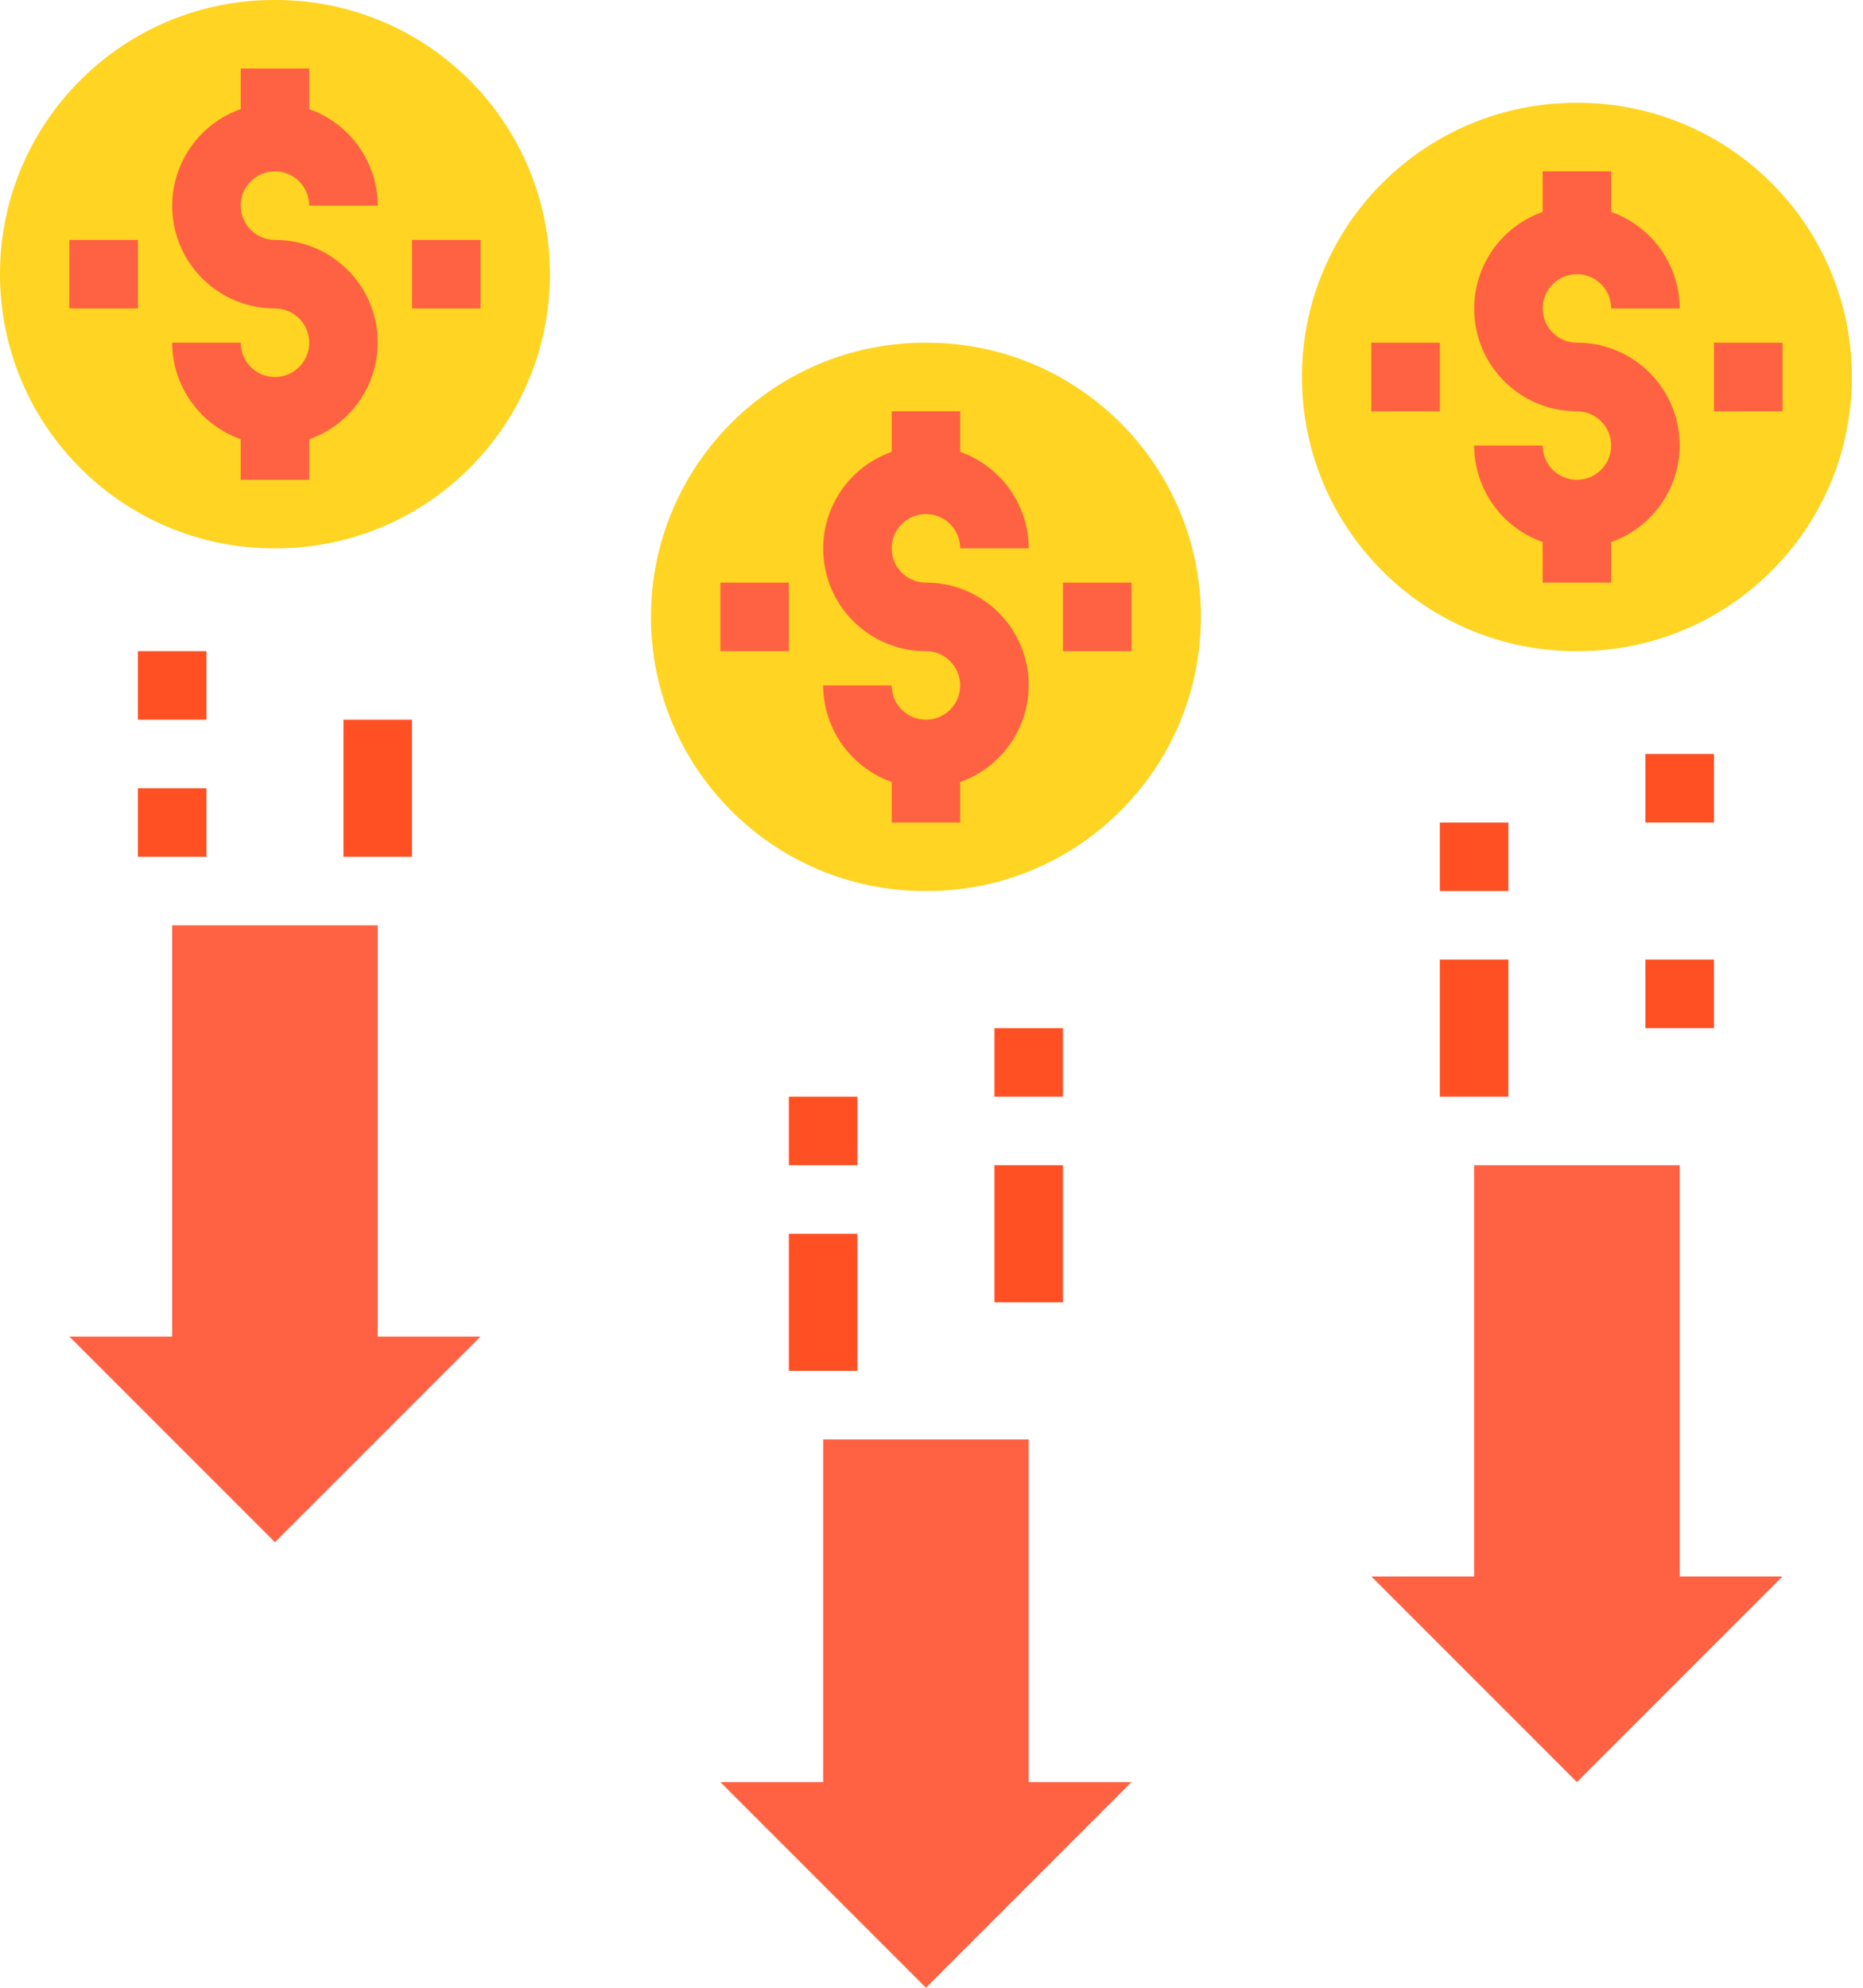
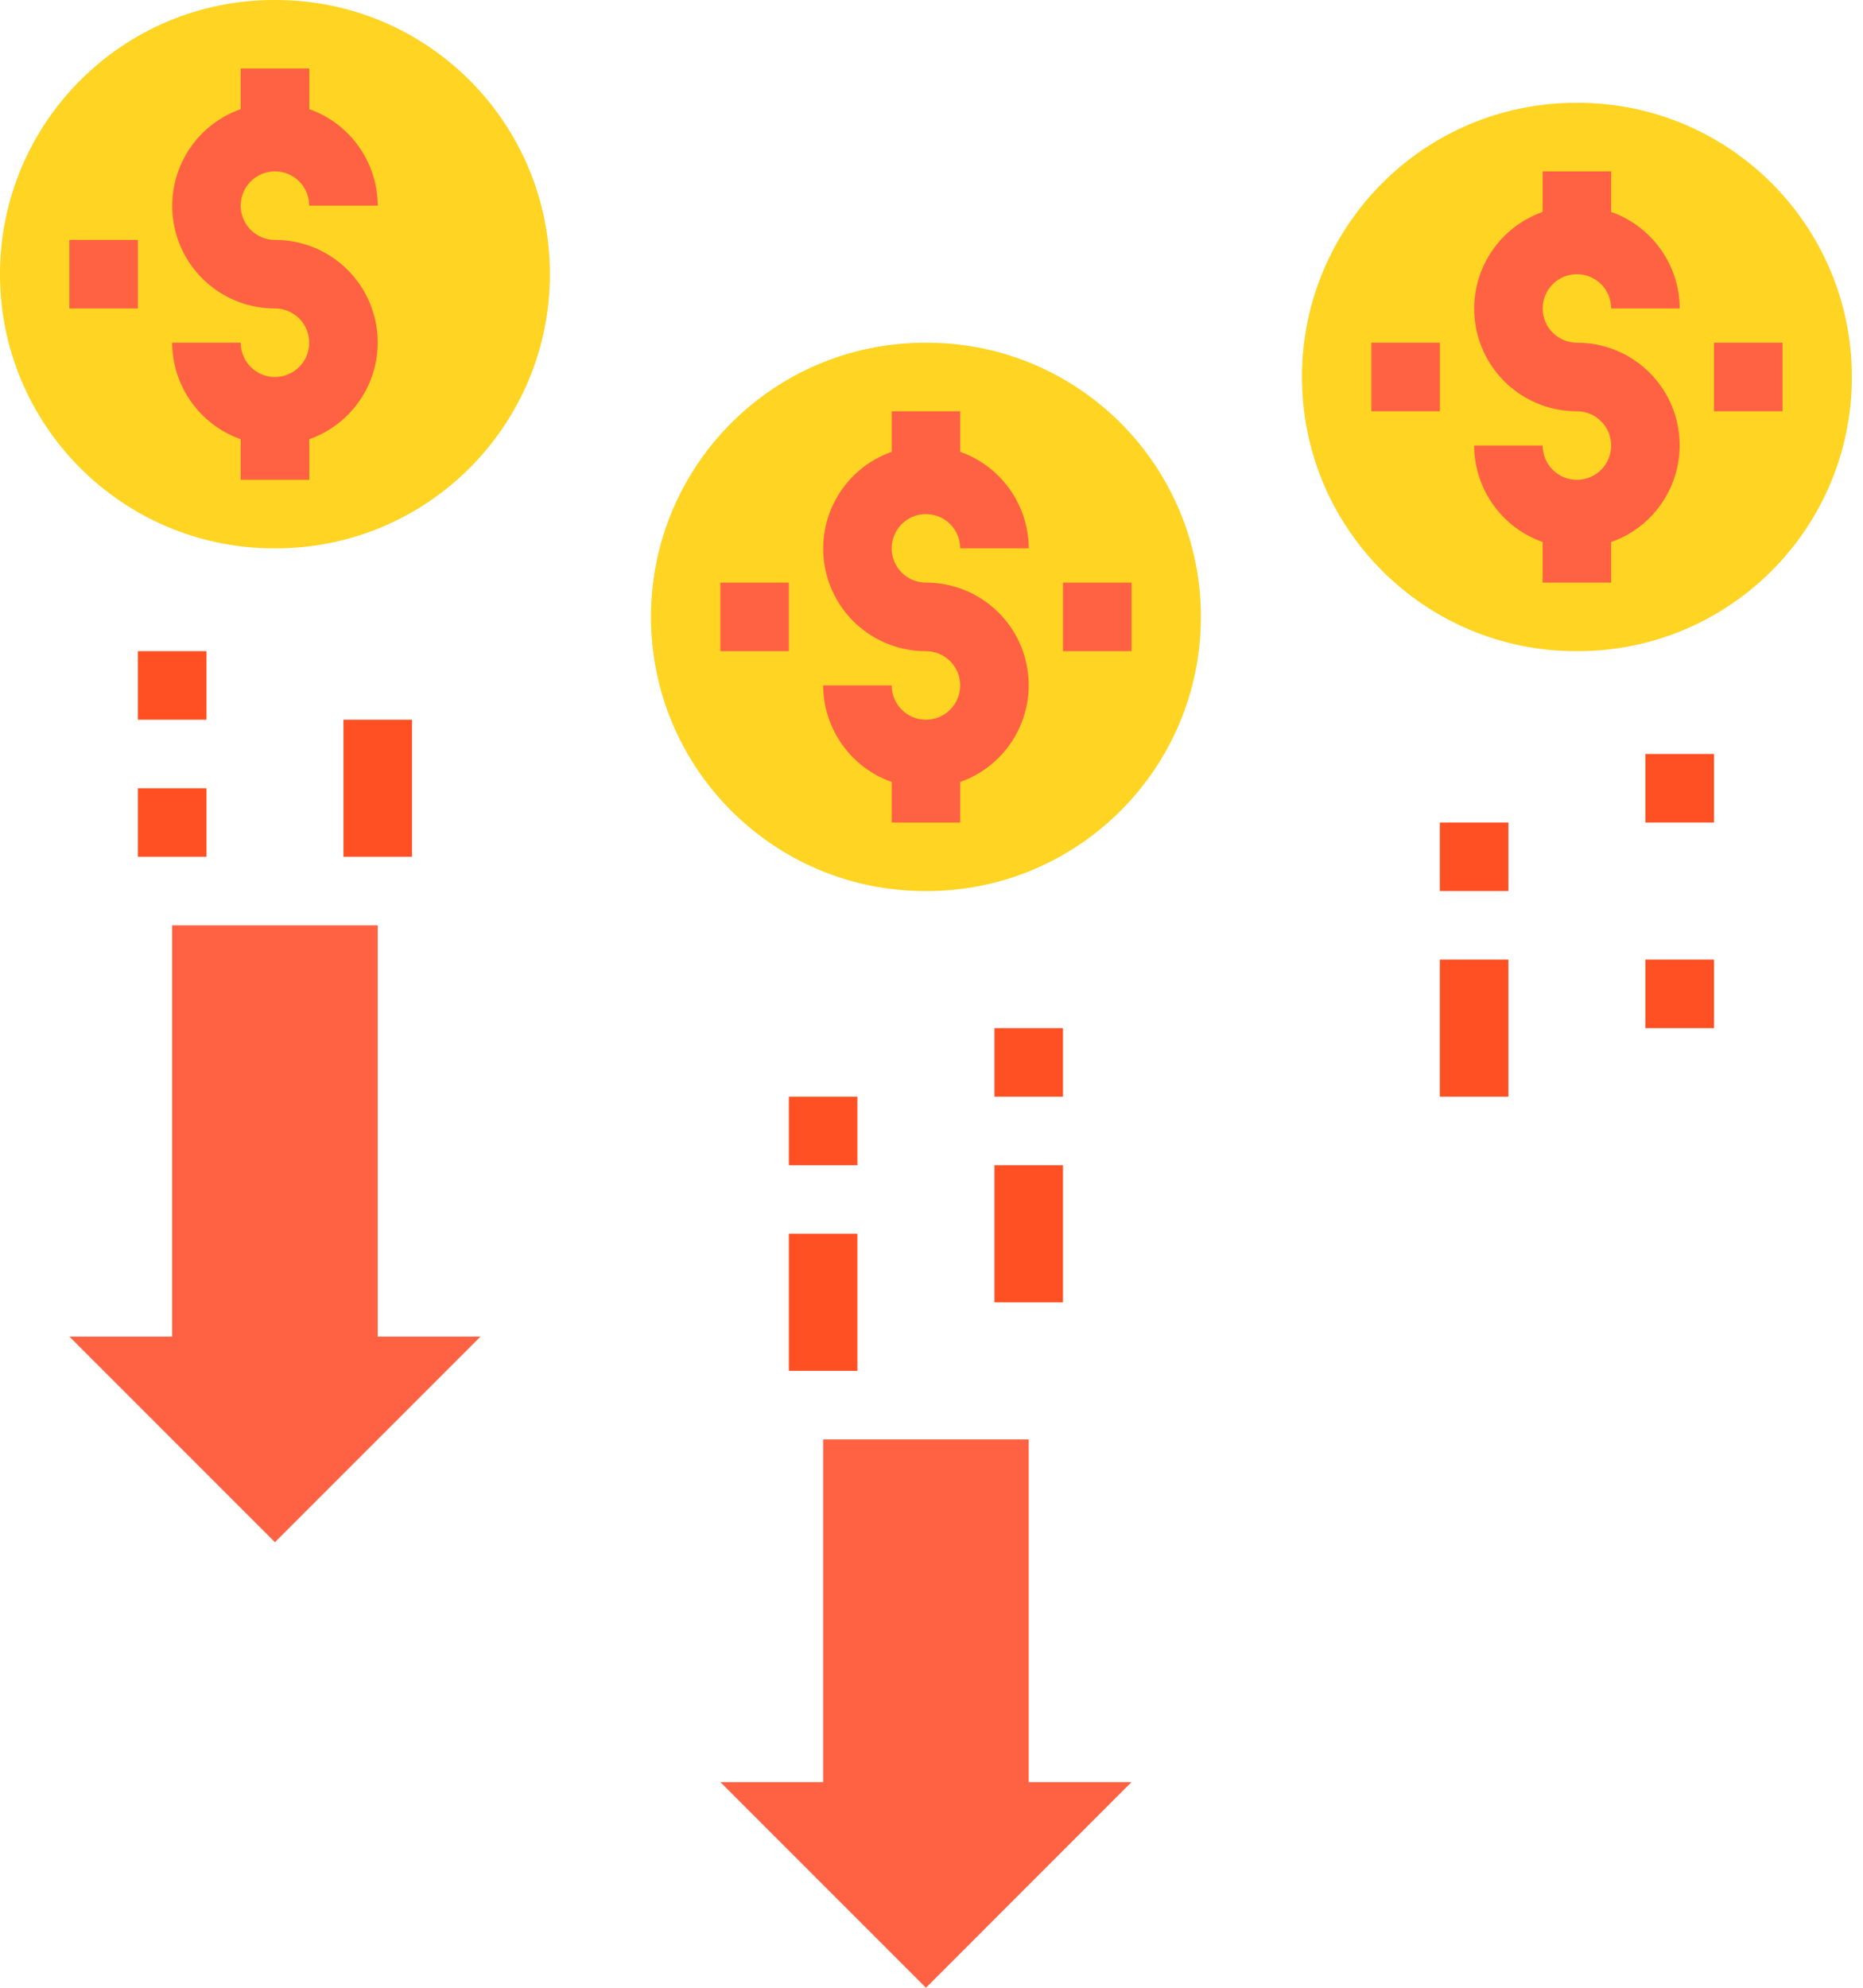
<svg xmlns="http://www.w3.org/2000/svg" width="75px" height="80px" viewBox="0 0 75 80" version="1.1">
  <title>cost</title>
  <g id="TNC-Web-New" stroke="none" stroke-width="1" fill="none" fill-rule="evenodd">
    <g id="Telemedicine_13" transform="translate(-1018, -2530)" fill-rule="nonzero">
      <g id="cost" transform="translate(1018, 2530)">
-         <polygon id="Path" fill="#FF6243" points="71.758 63.448 63.483 71.724 55.207 63.448 59.345 63.448 59.345 46.897 67.621 46.897 67.621 63.448" />
        <polygon id="Path" fill="#FF6243" points="45.552 71.724 37.276 80 29 71.724 33.138 71.724 33.138 57.931 41.414 57.931 41.414 71.724" />
        <polygon id="Path" fill="#FF6243" points="19.345 53.793 11.069 62.069 2.793 53.793 6.931 53.793 6.931 37.241 15.207 37.241 15.207 53.793" />
        <path d="M63.552,4.138 L63.483,4.138 C57.389,4.119 52.433,9.044 52.414,15.138 C52.395,21.232 57.32,26.188 63.414,26.207 L63.483,26.207 C69.577,26.226 74.533,21.301 74.552,15.207 C74.571,9.113 69.646,4.157 63.552,4.138 L63.552,4.138 Z" id="Path" fill="#FFD422" />
        <path d="M37.345,13.793 L37.276,13.793 C31.182,13.774 26.226,18.699 26.207,24.793 C26.188,30.888 31.113,35.843 37.207,35.862 L37.276,35.862 C43.37,35.881 48.326,30.956 48.345,24.862 C48.364,18.768 43.439,13.812 37.345,13.793 Z" id="Path" fill="#FFD422" />
        <path d="M11.138,-5.39789288e-05 L11.069,-5.39789288e-05 C4.975,-0.019 0.019,4.906 -5.39789288e-05,11 C-0.019,17.095 4.906,22.05 11,22.069 L11.069,22.069 C17.163,22.088 22.119,17.163 22.138,11.069 C22.157,4.975 17.232,0.019 11.138,-5.39789288e-05 Z" id="Path" fill="#FFD422" />
        <polygon id="Path" fill="#FF5023" points="31.758 49.655 34.517 49.655 34.517 55.172 31.758 55.172" />
        <polygon id="Path" fill="#FF5023" points="31.758 44.138 34.517 44.138 34.517 46.897 31.758 46.897" />
        <polygon id="Path" fill="#FF5023" points="40.034 46.897 42.793 46.897 42.793 52.414 40.034 52.414" />
        <polygon id="Path" fill="#FF5023" points="57.965 38.621 60.724 38.621 60.724 44.138 57.965 44.138" />
        <polygon id="Path" fill="#FF5023" points="57.965 33.103 60.724 33.103 60.724 35.862 57.965 35.862" />
        <polygon id="Path" fill="#FF5023" points="66.241 38.621 69 38.621 69 41.379 66.241 41.379" />
        <polygon id="Path" fill="#FF5023" points="66.241 30.345 69 30.345 69 33.103 66.241 33.103" />
        <polygon id="Path" fill="#FF5023" points="5.552 31.724 8.31 31.724 8.31 34.483 5.552 34.483" />
        <polygon id="Path" fill="#FF5023" points="5.552 26.207 8.31 26.207 8.31 28.966 5.552 28.966" />
        <g id="Group" transform="translate(2.759, 2.759)" fill="#FF6243">
          <path d="M8.31,4.138 C9.072,4.138 9.69,4.756 9.69,5.517 L12.448,5.517 C12.441,3.77 11.337,2.216 9.69,1.633 L9.69,0 L6.931,0 L6.931,1.633 C5.032,2.302 3.893,4.242 4.234,6.226 C4.575,8.211 6.297,9.659 8.31,9.655 C9.072,9.655 9.69,10.273 9.69,11.034 C9.69,11.796 9.072,12.414 8.31,12.414 C7.548,12.414 6.931,11.796 6.931,11.034 L4.172,11.034 C4.18,12.782 5.284,14.336 6.931,14.919 L6.931,16.552 L9.69,16.552 L9.69,14.919 C11.588,14.25 12.728,12.309 12.387,10.325 C12.045,8.341 10.323,6.893 8.31,6.897 C7.548,6.897 6.931,6.279 6.931,5.517 C6.931,4.756 7.548,4.138 8.31,4.138 Z" id="Path" />
          <polygon id="Path" points="0.034 6.897 2.793 6.897 2.793 9.655 0.034 9.655" />
-           <polygon id="Path" points="13.827 6.897 16.586 6.897 16.586 9.655 13.827 9.655" />
          <path d="M60.724,8.276 C61.486,8.276 62.103,8.893 62.103,9.655 L64.862,9.655 C64.855,7.908 63.751,6.354 62.103,5.771 L62.103,4.138 L59.345,4.138 L59.345,5.771 C57.446,6.44 56.307,8.38 56.648,10.364 C56.989,12.348 58.711,13.797 60.724,13.793 C61.486,13.793 62.103,14.411 62.103,15.172 C62.103,15.934 61.486,16.552 60.724,16.552 C59.962,16.552 59.345,15.934 59.345,15.172 L56.586,15.172 C56.593,16.919 57.697,18.474 59.345,19.056 L59.345,20.69 L62.103,20.69 L62.103,19.056 C64.002,18.388 65.141,16.447 64.801,14.463 C64.459,12.479 62.737,11.03 60.724,11.034 C59.962,11.034 59.345,10.417 59.345,9.655 C59.345,8.893 59.962,8.276 60.724,8.276 L60.724,8.276 Z" id="Path" />
          <polygon id="Path" points="52.448 11.034 55.207 11.034 55.207 13.793 52.448 13.793" />
          <polygon id="Path" points="66.241 11.034 69 11.034 69 13.793 66.241 13.793" />
          <path d="M34.517,17.931 C35.279,17.931 35.896,18.549 35.896,19.31 L38.655,19.31 C38.648,17.563 37.544,16.009 35.896,15.426 L35.896,13.793 L33.138,13.793 L33.138,15.426 C31.239,16.095 30.1,18.035 30.441,20.02 C30.782,22.004 32.504,23.452 34.517,23.448 C35.279,23.448 35.896,24.066 35.896,24.828 C35.896,25.589 35.279,26.207 34.517,26.207 C33.755,26.207 33.138,25.589 33.138,24.828 L30.379,24.828 C30.387,26.575 31.49,28.129 33.138,28.712 L33.138,30.345 L35.896,30.345 L35.896,28.712 C37.795,28.043 38.935,26.103 38.594,24.118 C38.252,22.134 36.53,20.686 34.517,20.69 C33.755,20.69 33.138,20.072 33.138,19.31 C33.138,18.549 33.755,17.931 34.517,17.931 Z" id="Path" />
          <polygon id="Path" points="26.241 20.69 29 20.69 29 23.448 26.241 23.448" />
          <polygon id="Path" points="40.034 20.69 42.793 20.69 42.793 23.448 40.034 23.448" />
        </g>
        <polygon id="Path" fill="#FF5023" points="40.034 41.379 42.793 41.379 42.793 44.138 40.034 44.138" />
        <polygon id="Path" fill="#FF5023" points="13.827 28.966 16.586 28.966 16.586 34.483 13.827 34.483" />
      </g>
    </g>
  </g>
</svg>